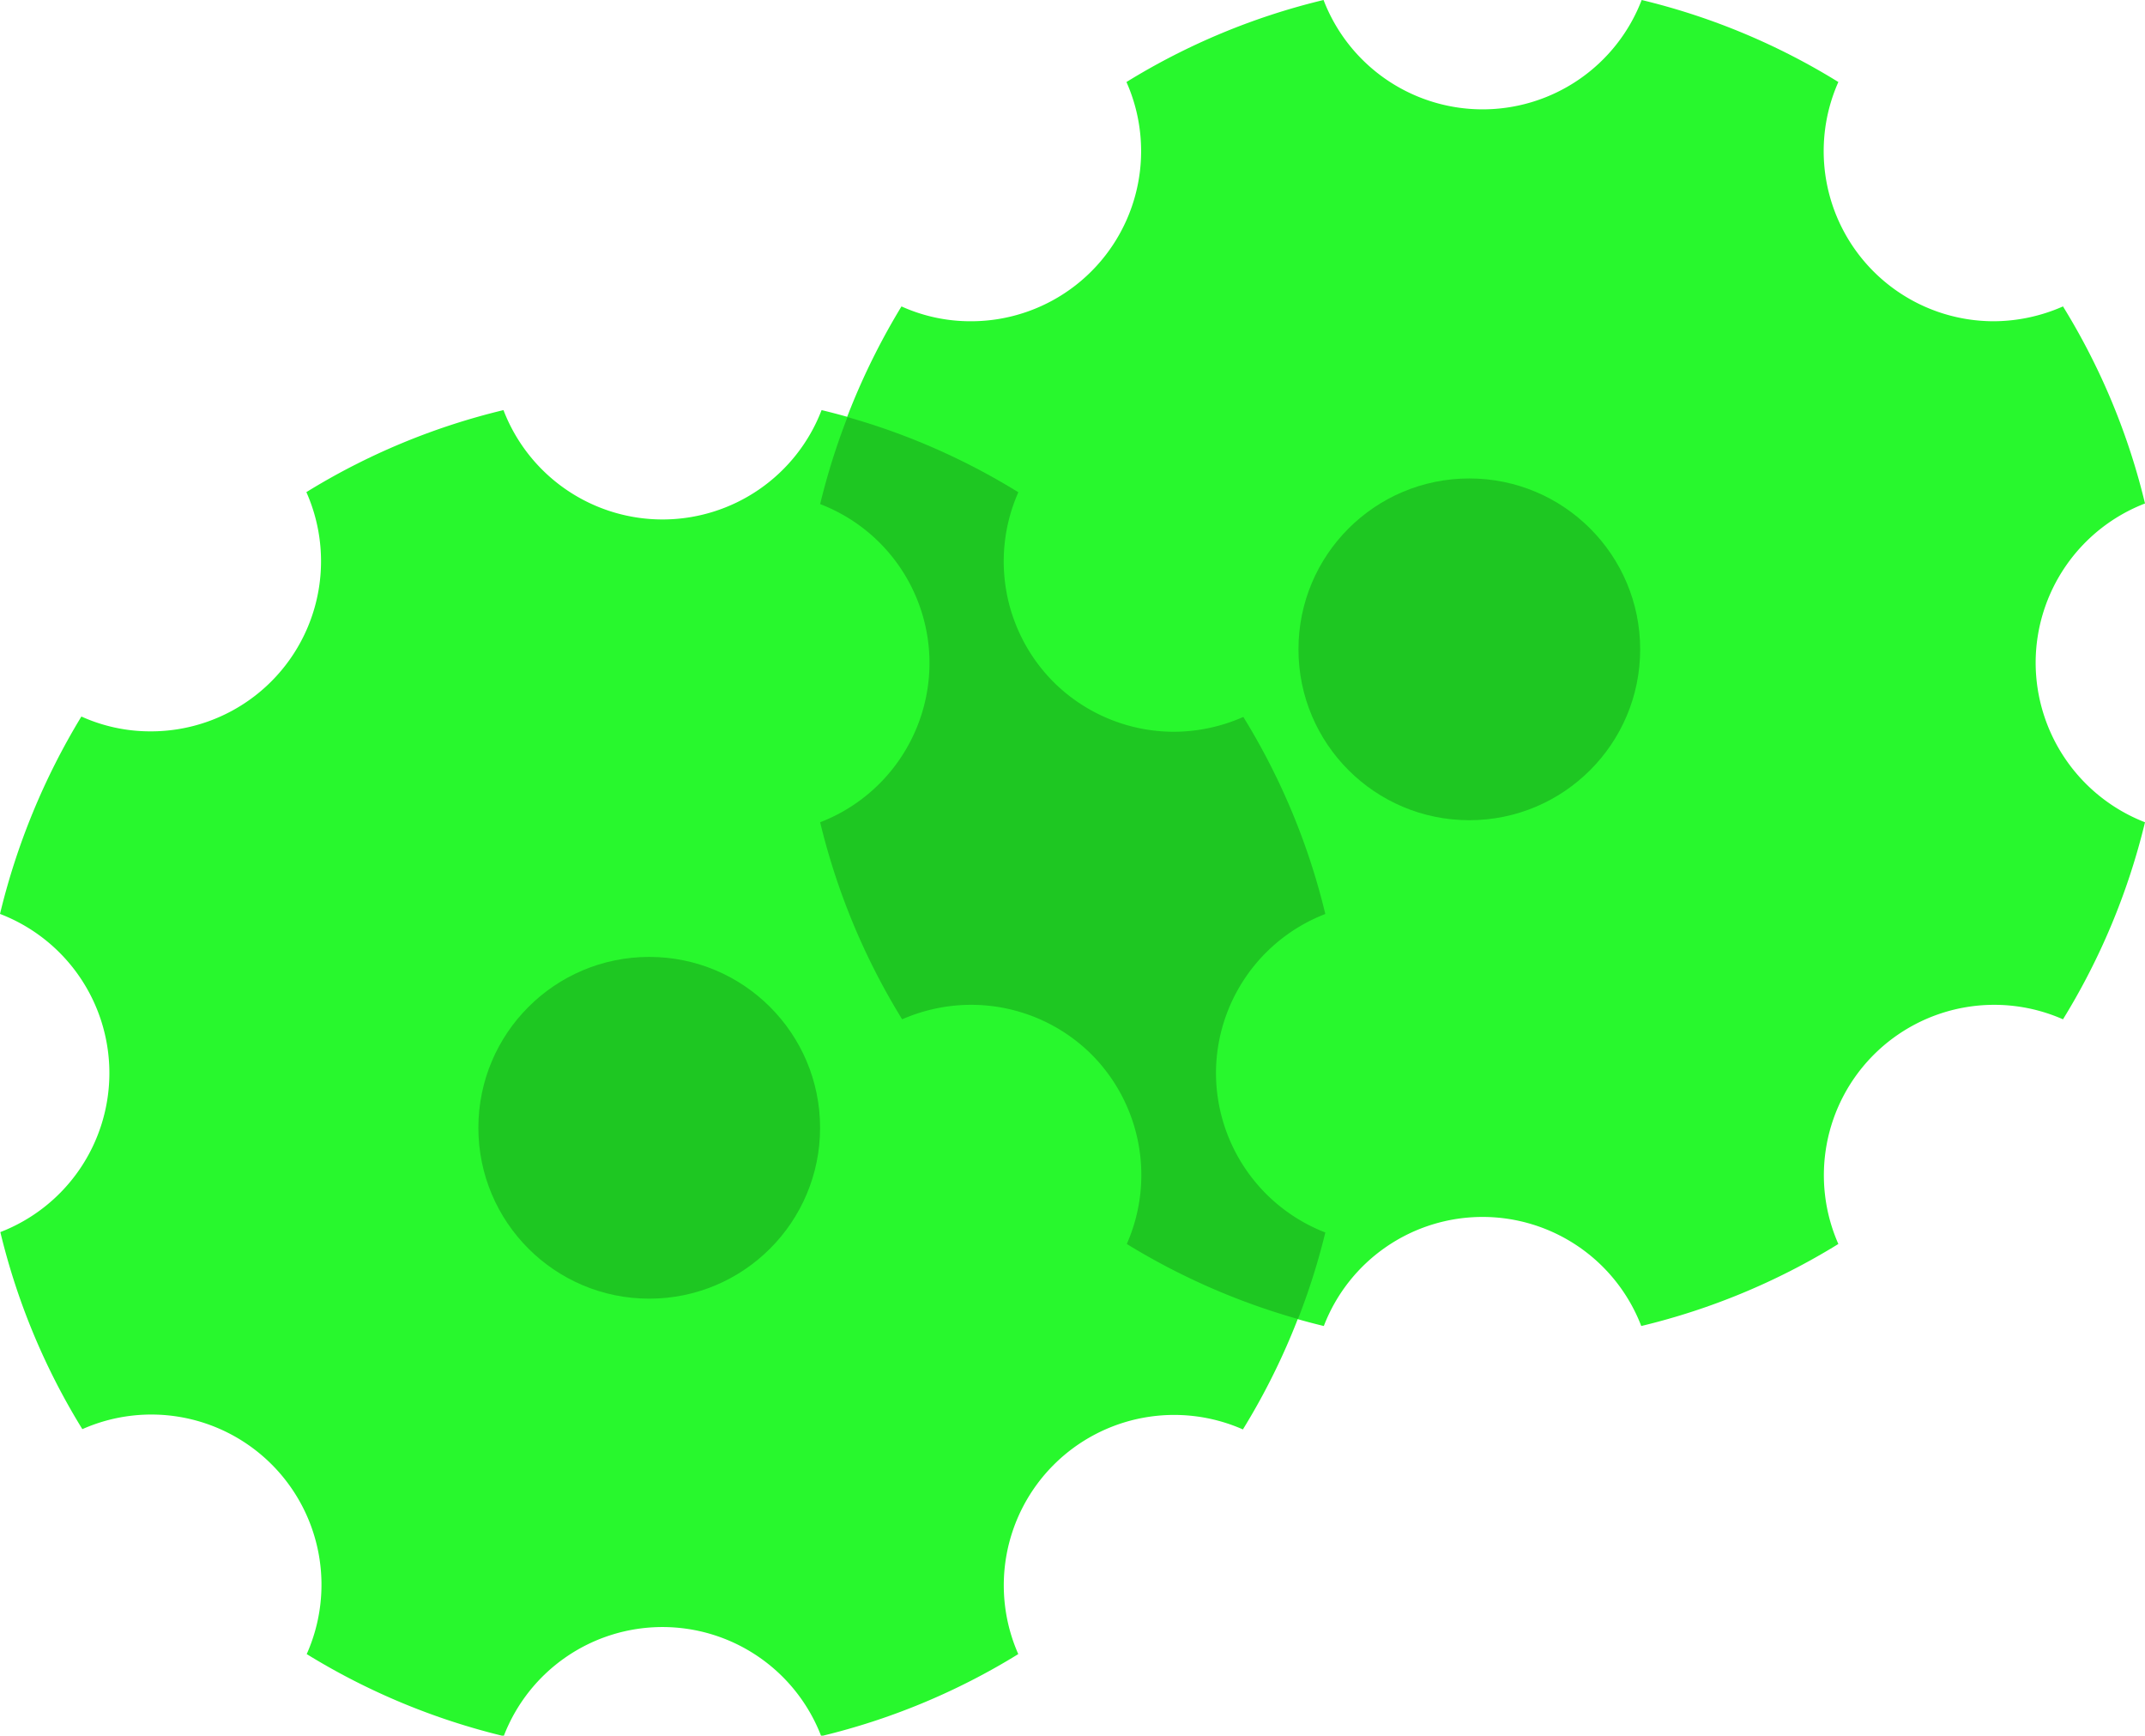
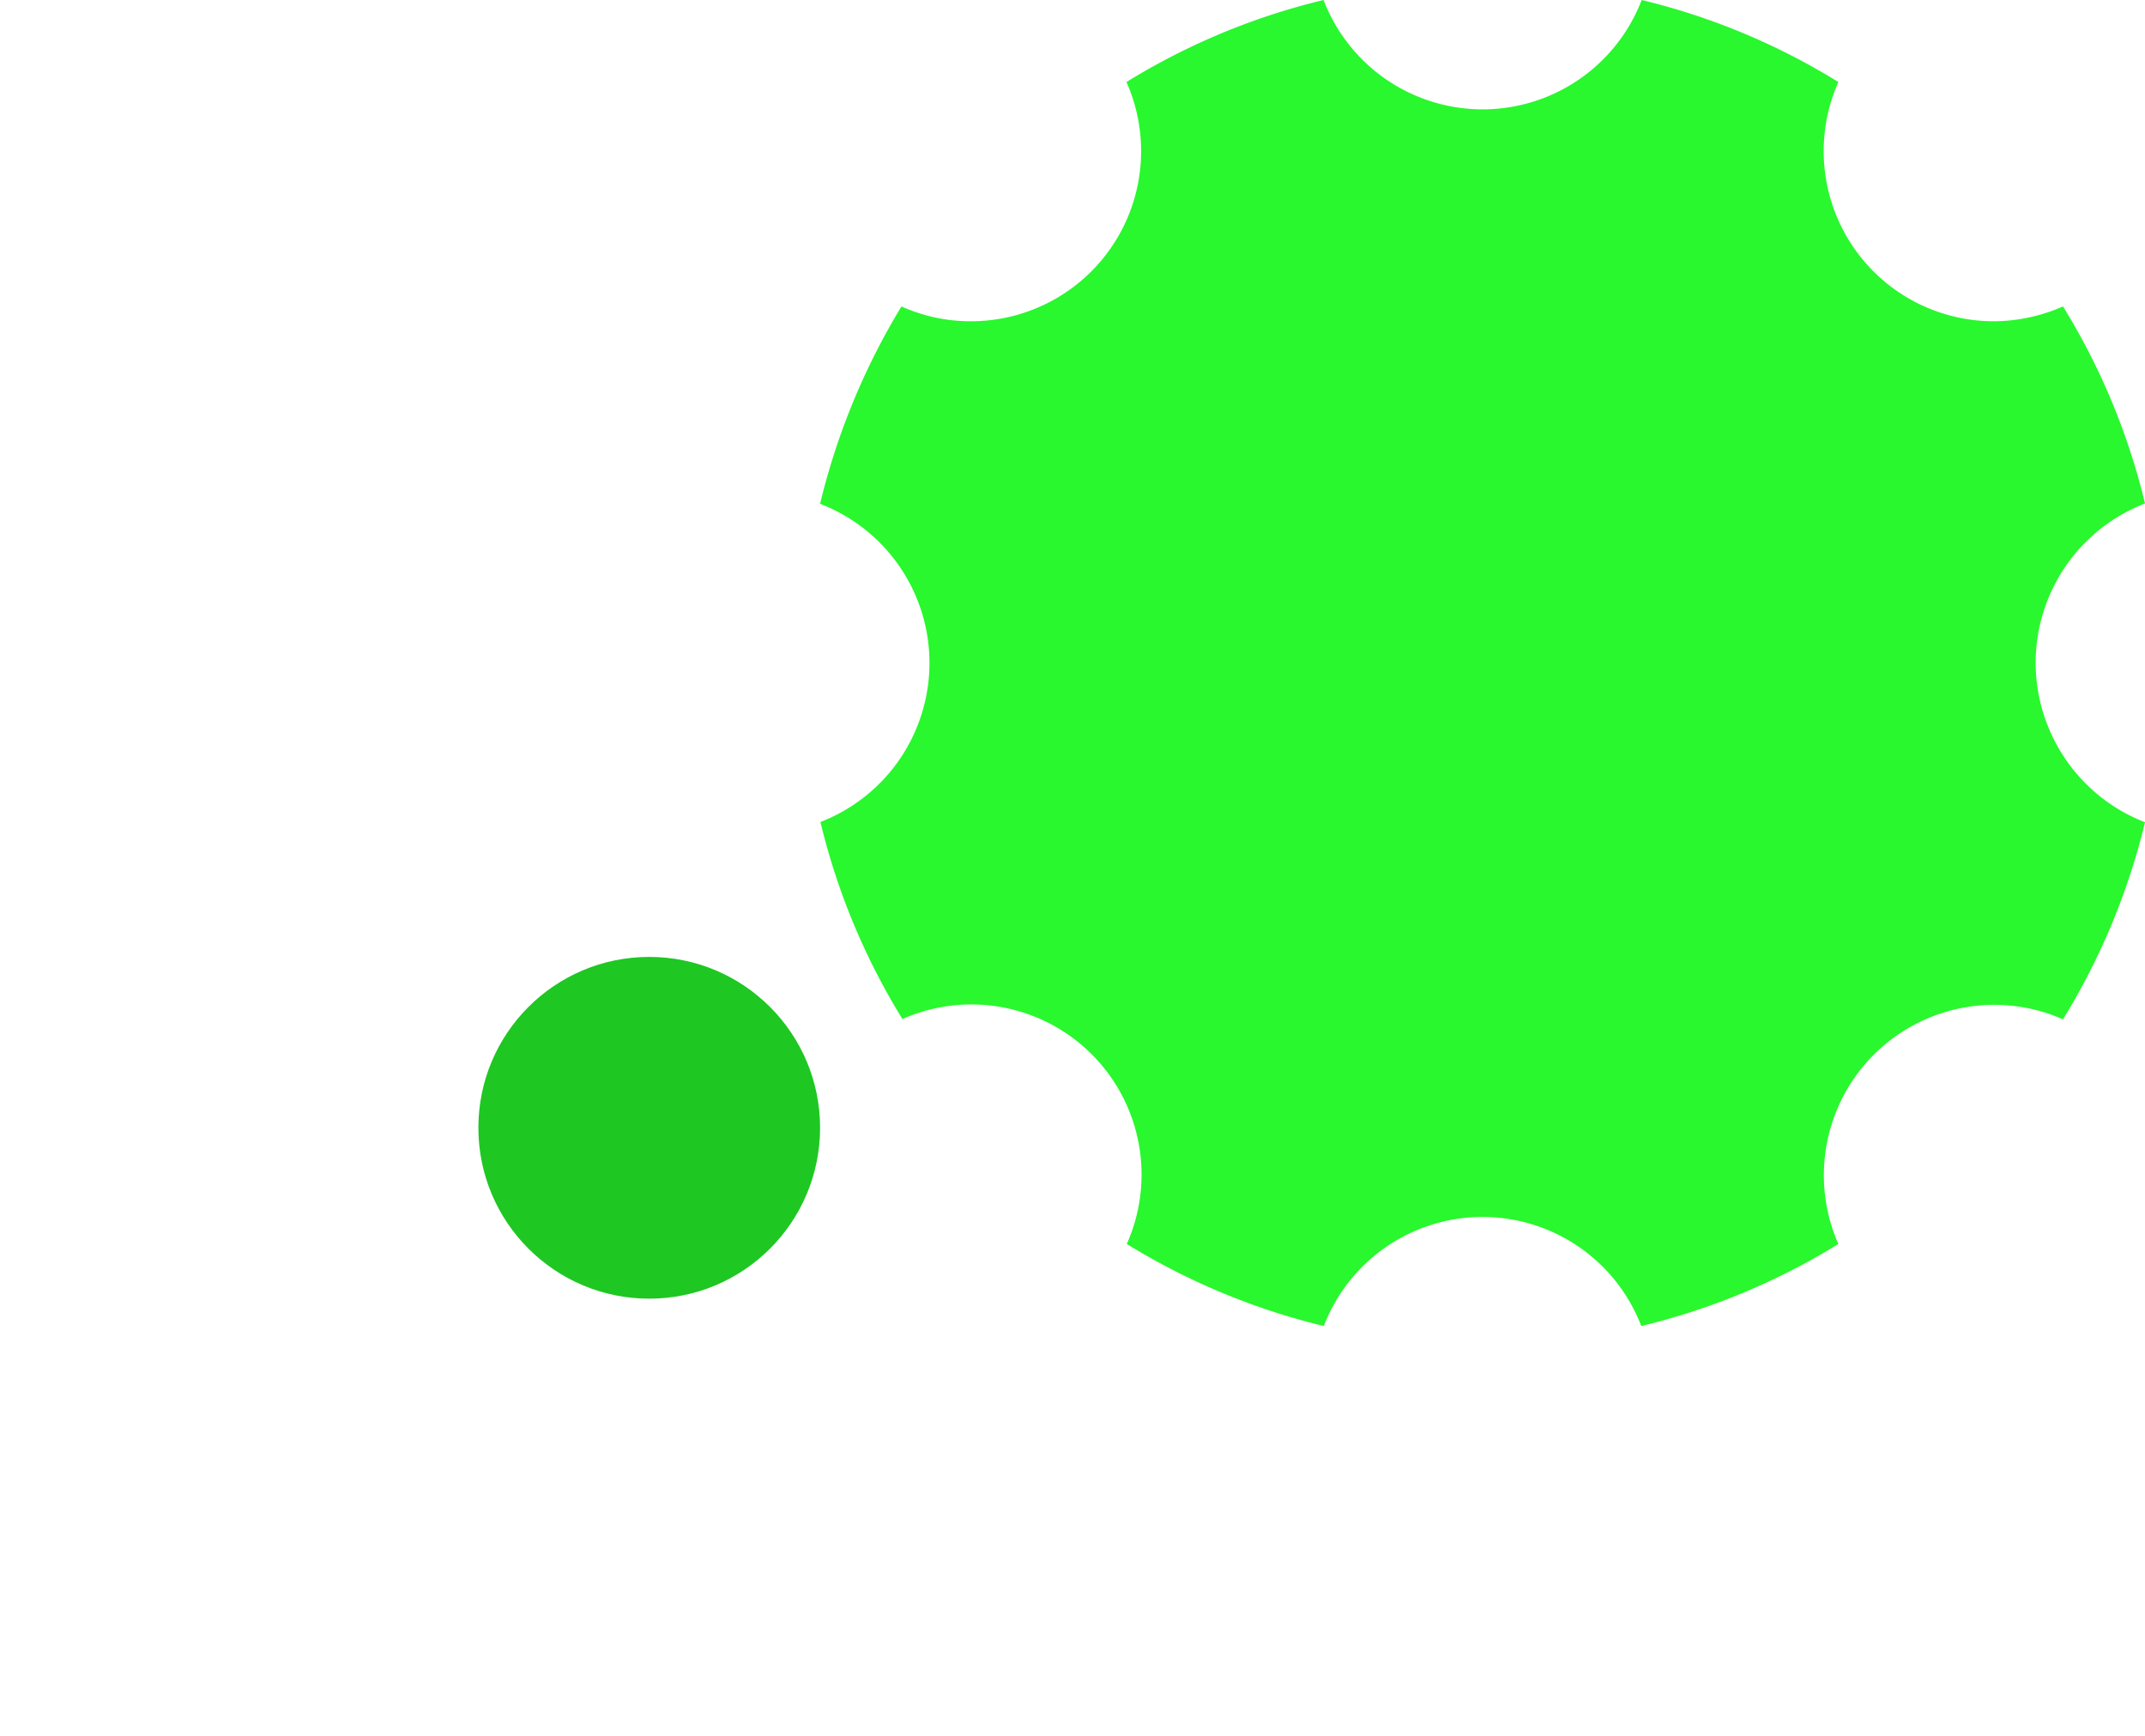
<svg xmlns="http://www.w3.org/2000/svg" width="31.387" height="25.393" viewBox="0 0 31.387 25.393">
  <g id="Group_2673" data-name="Group 2673" transform="translate(-252 -2043)">
    <g id="Group_2674" data-name="Group 2674">
-       <path id="Icon_ionic-ios-settings" data-name="Icon ionic-ios-settings" d="M22.287,14.194a2.5,2.5,0,0,1,1.6-2.328,9.889,9.889,0,0,0-1.2-2.883,2.528,2.528,0,0,1-1.015.217A2.489,2.489,0,0,1,19.4,5.7a9.859,9.859,0,0,0-2.878-1.2,2.493,2.493,0,0,1-4.655,0A9.889,9.889,0,0,0,8.983,5.7,2.489,2.489,0,0,1,6.706,9.2a2.446,2.446,0,0,1-1.015-.217A10.107,10.107,0,0,0,4.5,11.871a2.494,2.494,0,0,1,.005,4.655,9.889,9.889,0,0,0,1.2,2.883A2.49,2.49,0,0,1,8.988,22.7a9.947,9.947,0,0,0,2.883,1.2,2.488,2.488,0,0,1,4.645,0A9.889,9.889,0,0,0,19.4,22.7a2.493,2.493,0,0,1,3.287-3.287,9.947,9.947,0,0,0,1.2-2.883A2.507,2.507,0,0,1,22.287,14.194Z" transform="translate(247.5 2044.5)" fill="#28f82d" />
      <circle id="Ellipse_77" data-name="Ellipse 77" cx="2.5" cy="2.5" r="2.5" transform="translate(259 2057)" fill="#1ec722" />
    </g>
    <g id="Group_2673-2" data-name="Group 2673">
      <path id="Icon_ionic-ios-settings-2" data-name="Icon ionic-ios-settings" d="M22.287,14.194a2.5,2.5,0,0,1,1.6-2.328,9.889,9.889,0,0,0-1.2-2.883,2.528,2.528,0,0,1-1.015.217A2.489,2.489,0,0,1,19.4,5.7a9.859,9.859,0,0,0-2.878-1.2,2.493,2.493,0,0,1-4.655,0A9.889,9.889,0,0,0,8.983,5.7,2.489,2.489,0,0,1,6.706,9.2a2.446,2.446,0,0,1-1.015-.217A10.107,10.107,0,0,0,4.5,11.871a2.494,2.494,0,0,1,.005,4.655,9.889,9.889,0,0,0,1.2,2.883A2.49,2.49,0,0,1,8.988,22.7a9.947,9.947,0,0,0,2.883,1.2,2.488,2.488,0,0,1,4.645,0A9.889,9.889,0,0,0,19.4,22.7a2.493,2.493,0,0,1,3.287-3.287,9.947,9.947,0,0,0,1.2-2.883A2.507,2.507,0,0,1,22.287,14.194Z" transform="translate(259.5 2038.5)" fill="#28f82d" />
-       <circle id="Ellipse_76" data-name="Ellipse 76" cx="2.5" cy="2.5" r="2.5" transform="translate(271 2050)" fill="#1ec722" />
    </g>
-     <path id="Intersection_1" data-name="Intersection 1" d="M-477.512,64.2a2.5,2.5,0,0,0-.515-2.772,2.5,2.5,0,0,0-1.762-.727,2.52,2.52,0,0,0-1.01.212,9.906,9.906,0,0,1-1.2-2.883,2.5,2.5,0,0,0,1.6-2.328,2.493,2.493,0,0,0-1.6-2.327,9.919,9.919,0,0,1,.4-1.273,9.831,9.831,0,0,1,2.5,1.1,2.5,2.5,0,0,0,.516,2.777,2.5,2.5,0,0,0,1.761.727,2.528,2.528,0,0,0,1.015-.217,9.9,9.9,0,0,1,1.2,2.883,2.5,2.5,0,0,0-1.6,2.328,2.507,2.507,0,0,0,1.6,2.332,9.952,9.952,0,0,1-.4,1.266A9.964,9.964,0,0,1-477.512,64.2Z" transform="translate(746 1997)" fill="#1ec722" />
  </g>
</svg>